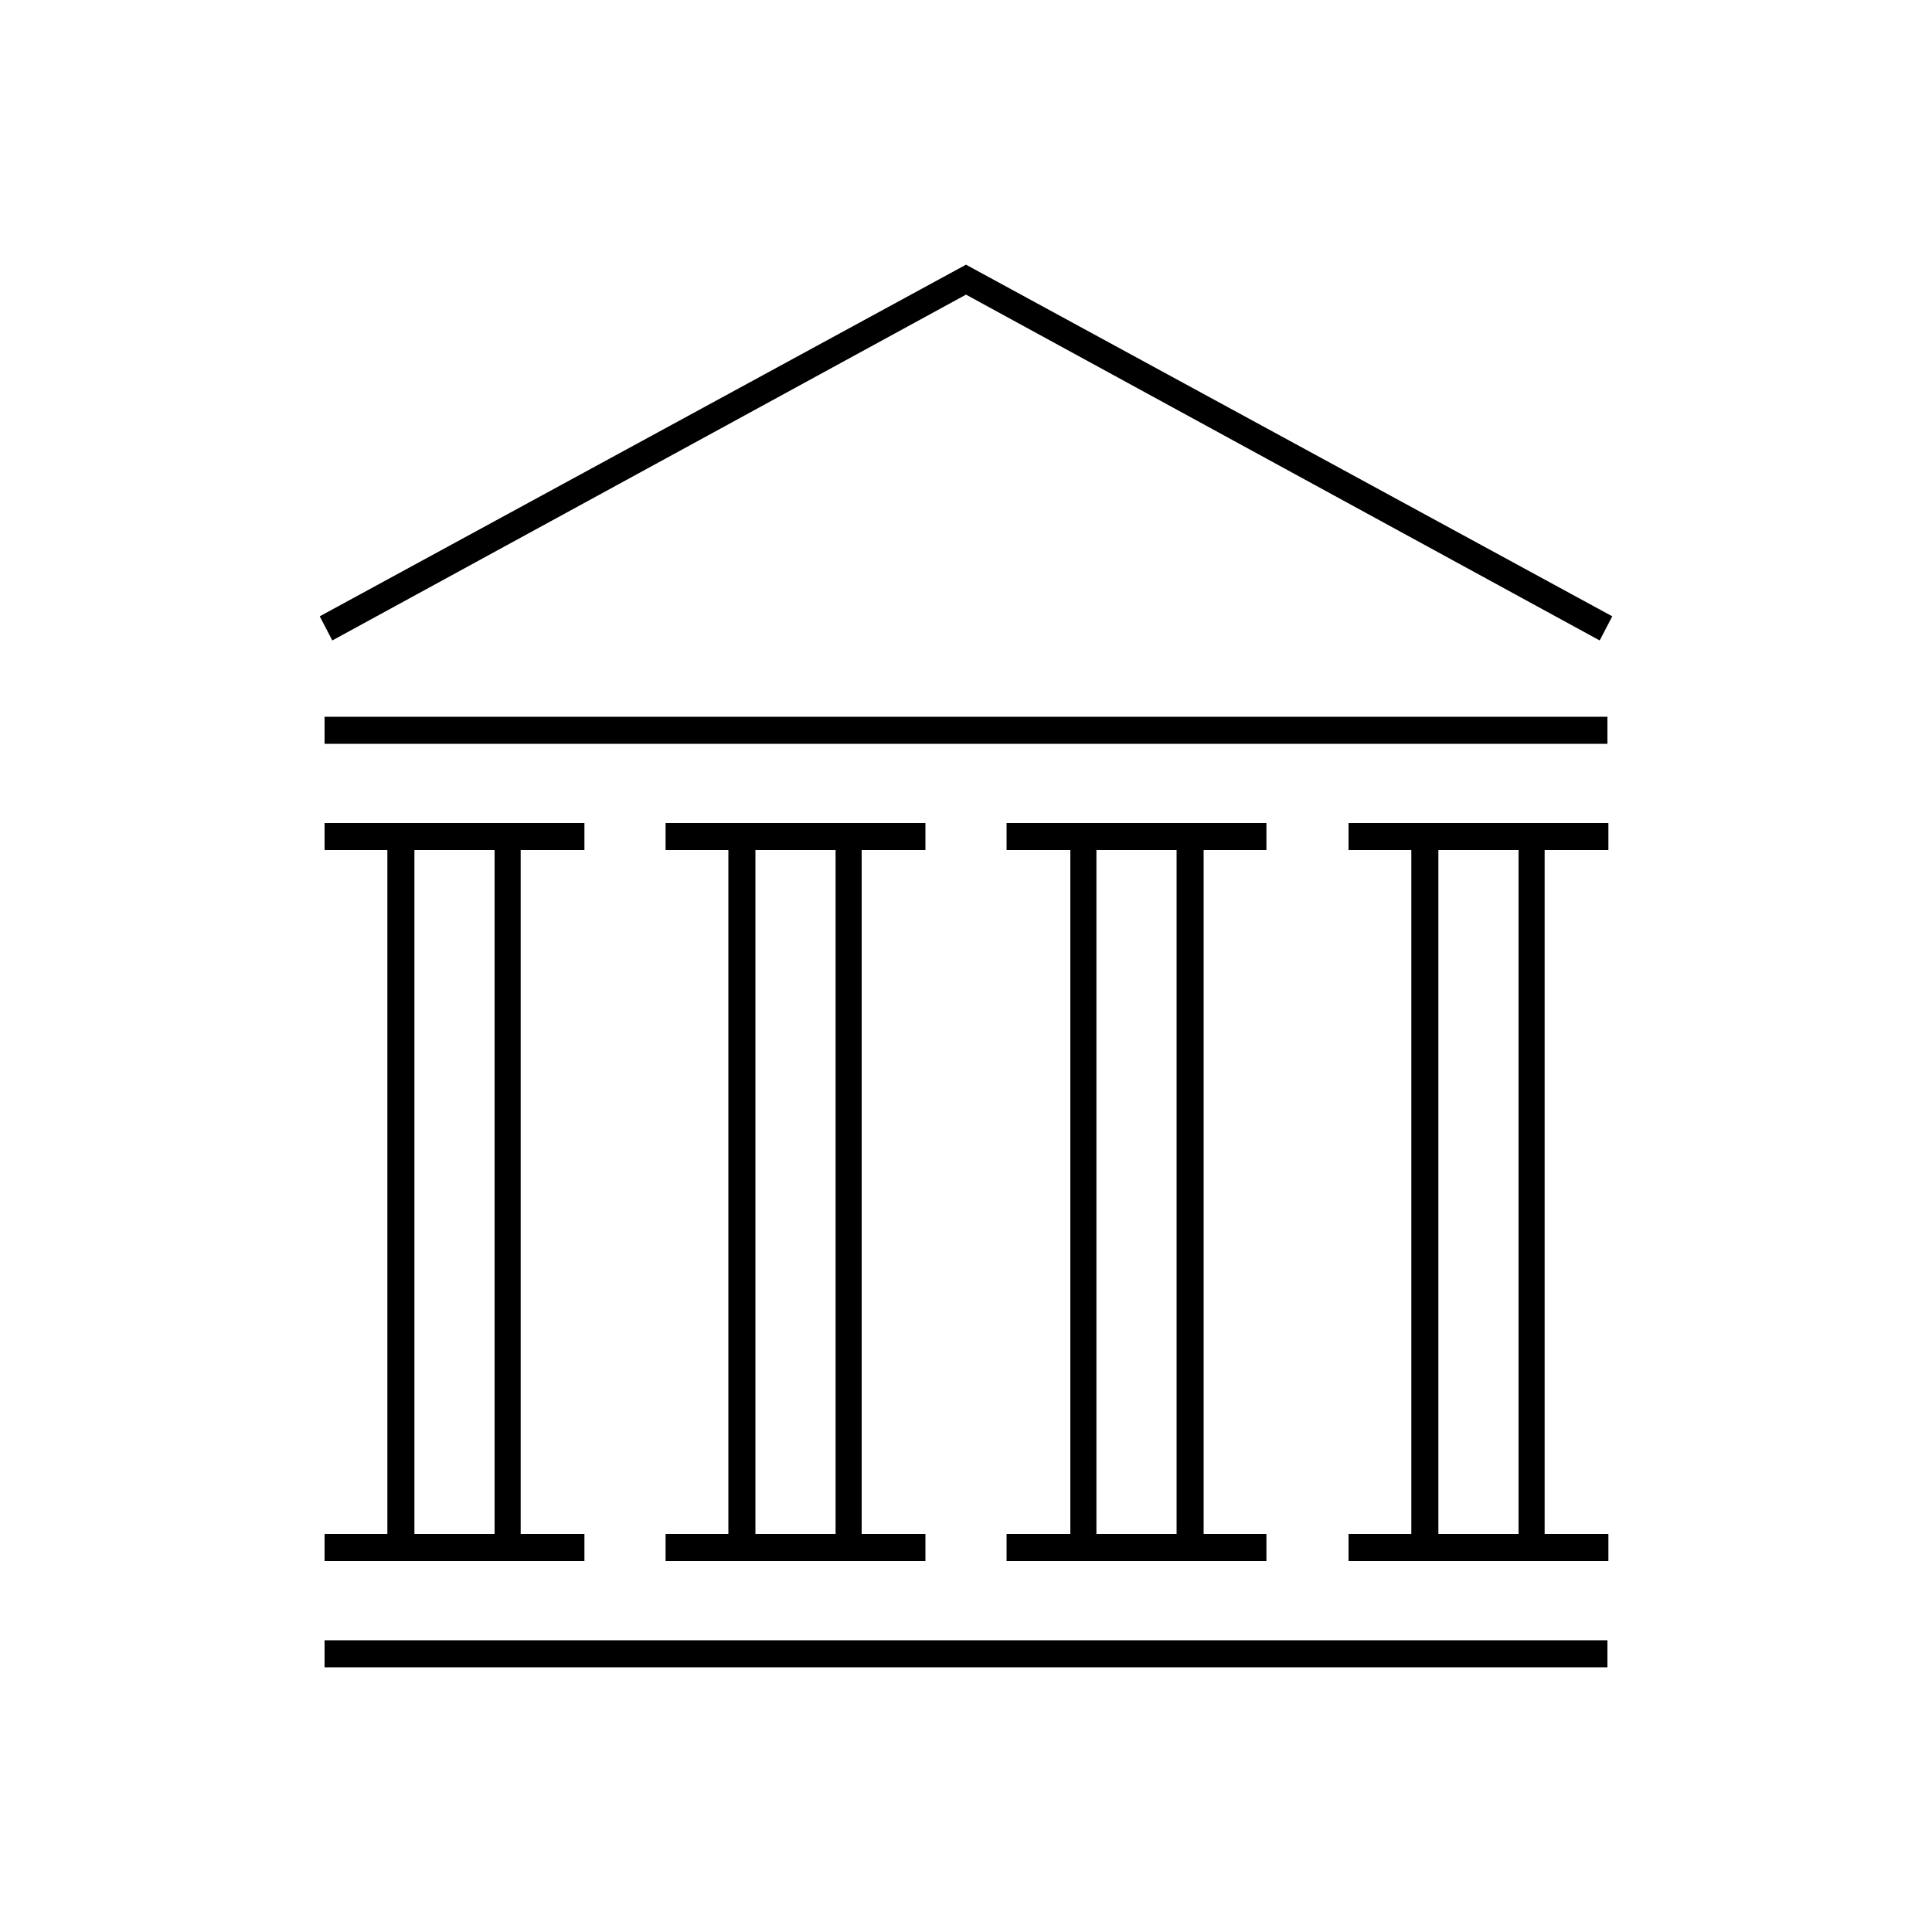
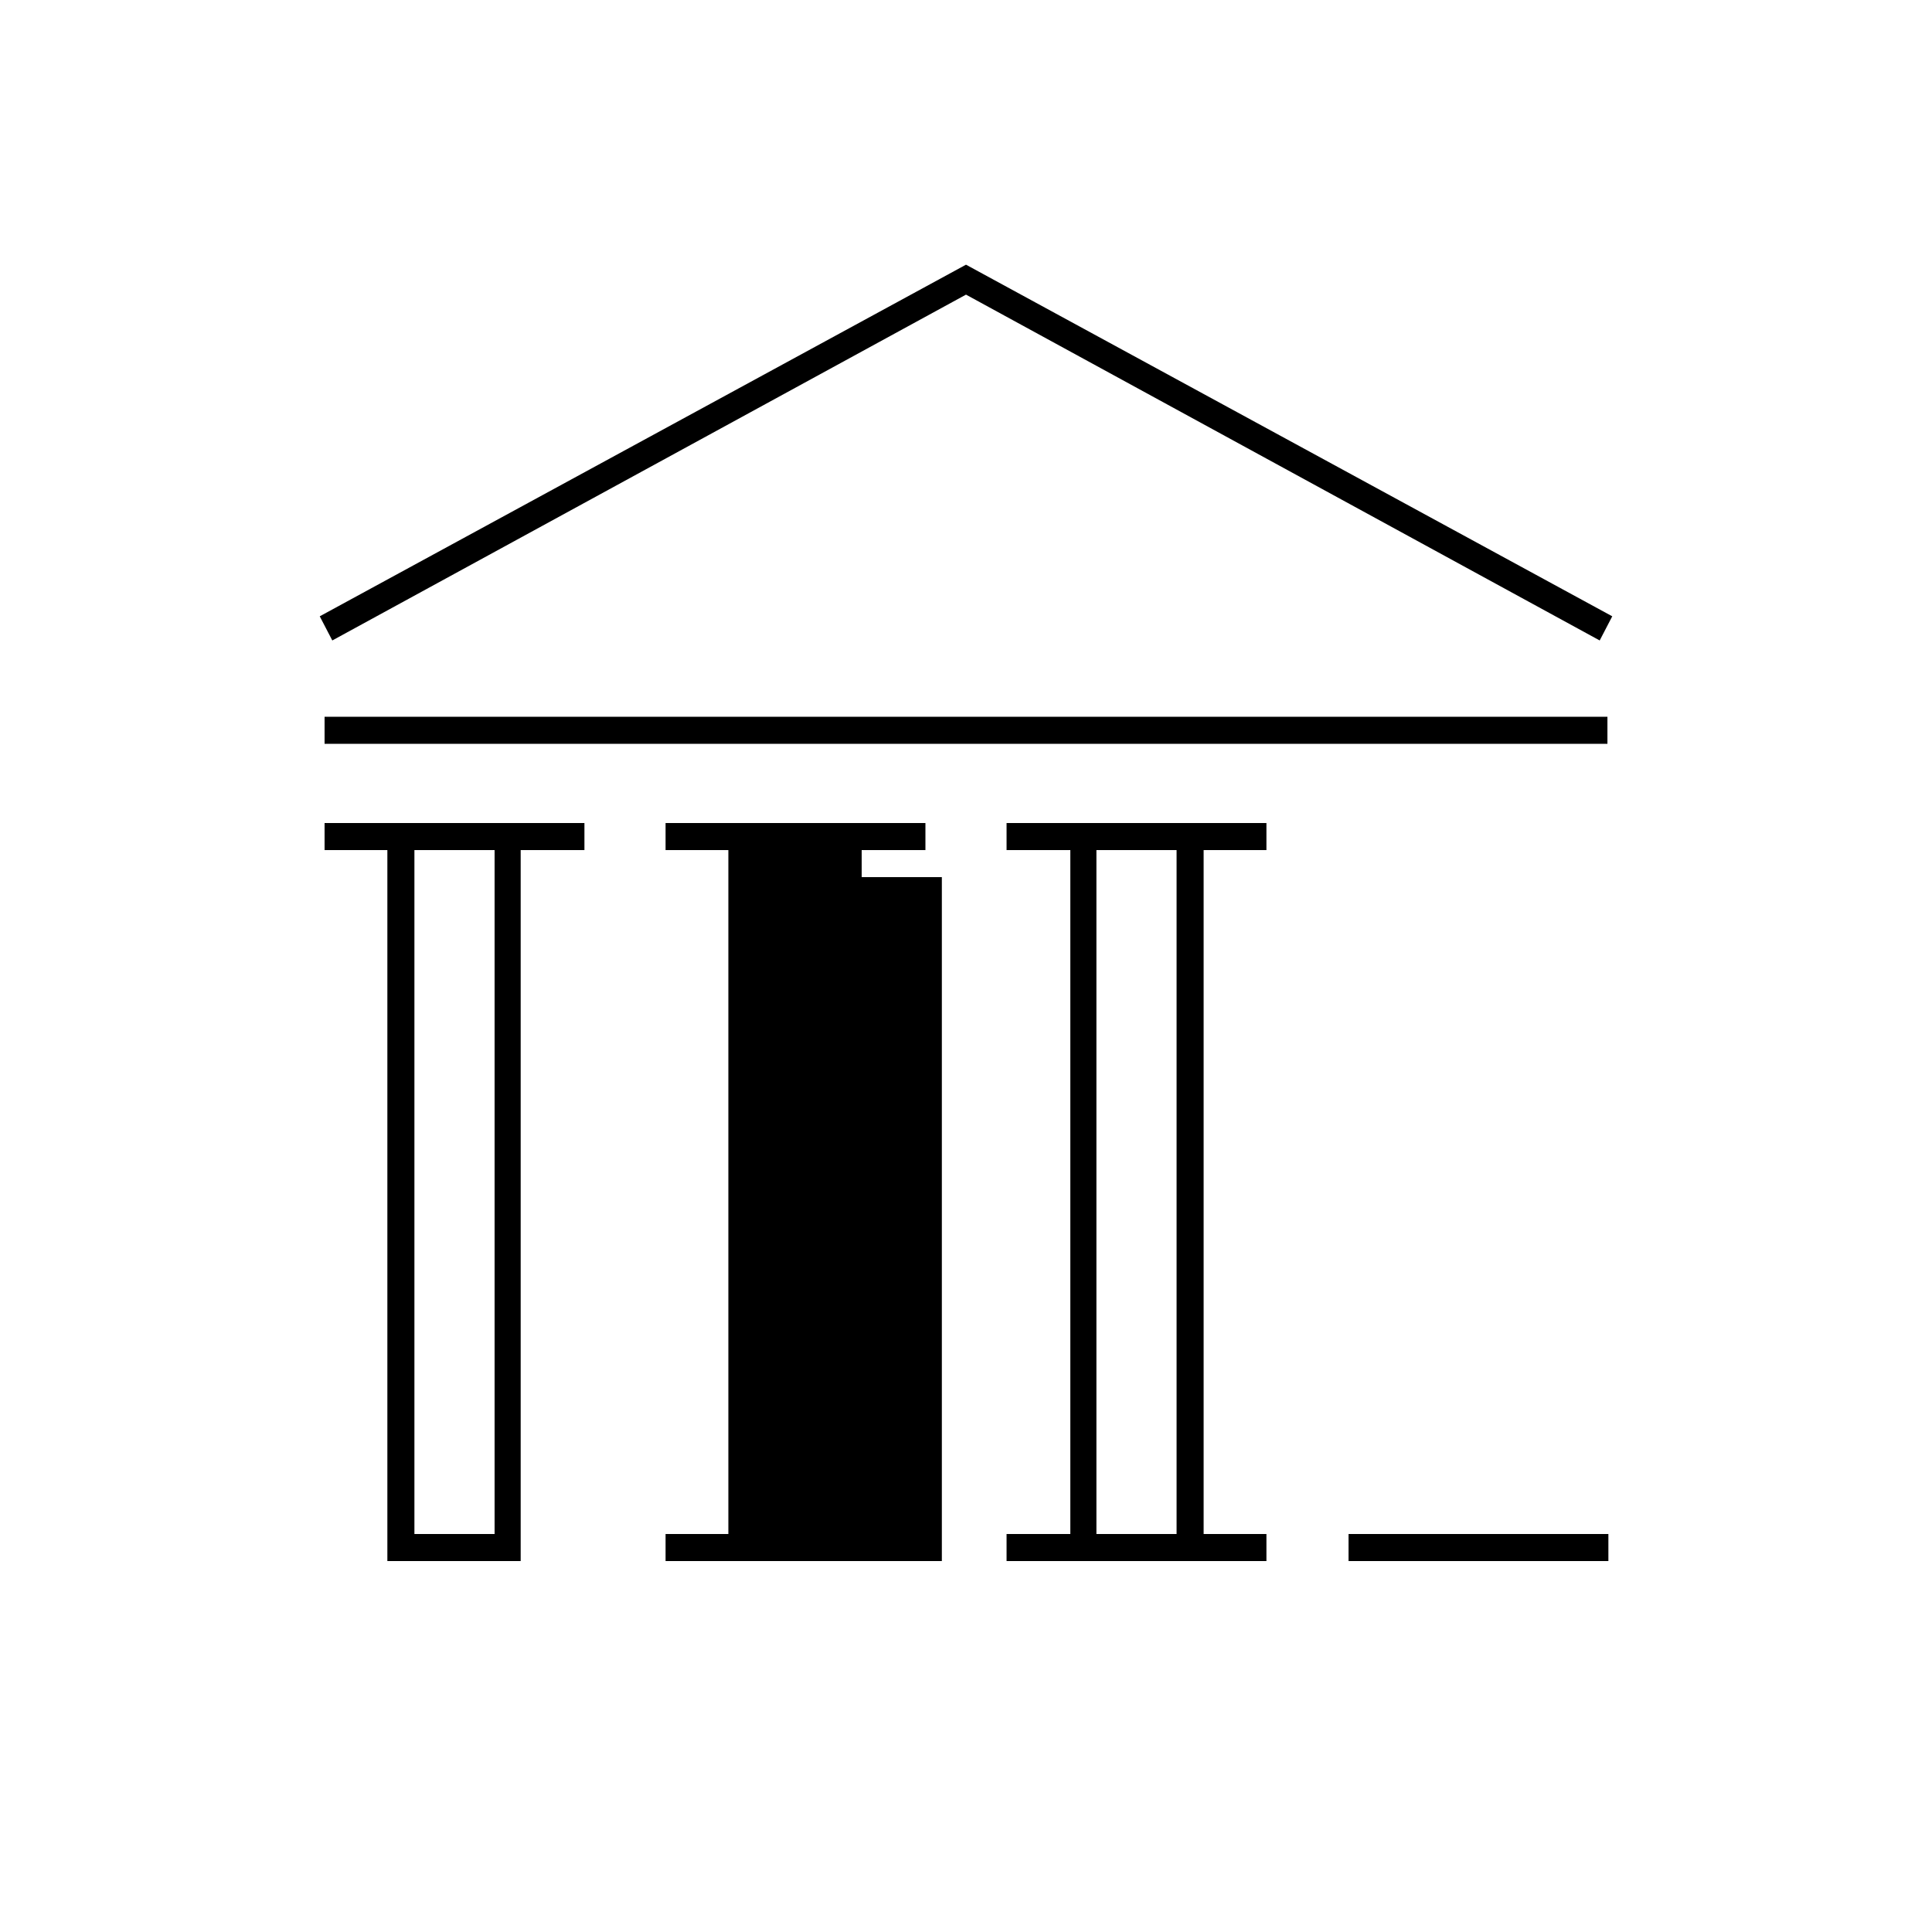
<svg xmlns="http://www.w3.org/2000/svg" id="Layer_1" version="1.1" viewBox="0 0 200 200" width="200" height="200">
  <polygon points="165.6 66.3 100 30.5 34.4 66.3 33.1 63.8 100 27.4 166.9 63.8 165.6 66.3" />
  <rect x="33.6" y="74.2" width="132.8" height="2.8" />
-   <rect x="33.6" y="169.8" width="132.8" height="2.8" />
  <g>
    <path d="M53.9,161.6h-13.8v-76.4h13.8v76.4ZM42.9,158.8h8.3v-70.8h-8.3v70.8Z" />
    <rect x="33.6" y="85.2" width="26.9" height="2.8" />
-     <rect x="33.6" y="158.8" width="26.9" height="2.8" />
  </g>
  <g>
-     <path d="M159.9,161.6h-13.8v-76.4h13.8v76.4ZM148.9,158.8h8.3v-70.8h-8.3v70.8Z" />
-     <rect x="139.6" y="85.2" width="26.9" height="2.8" />
    <rect x="139.6" y="158.8" width="26.9" height="2.8" />
  </g>
  <g>
    <path d="M124.6,161.6h-13.8v-76.4h13.8v76.4ZM113.5,158.8h8.3v-70.8h-8.3v70.8Z" />
    <rect x="104.2" y="85.2" width="26.9" height="2.8" />
    <rect x="104.2" y="158.8" width="26.9" height="2.8" />
  </g>
  <g>
-     <path d="M89.2,161.6h-13.8v-76.4h13.8v76.4ZM78.2,158.8h8.3v-70.8h-8.3v70.8Z" />
+     <path d="M89.2,161.6h-13.8v-76.4h13.8v76.4Zh8.3v-70.8h-8.3v70.8Z" />
    <rect x="68.9" y="85.2" width="26.9" height="2.8" />
    <rect x="68.9" y="158.8" width="26.9" height="2.8" />
  </g>
</svg>